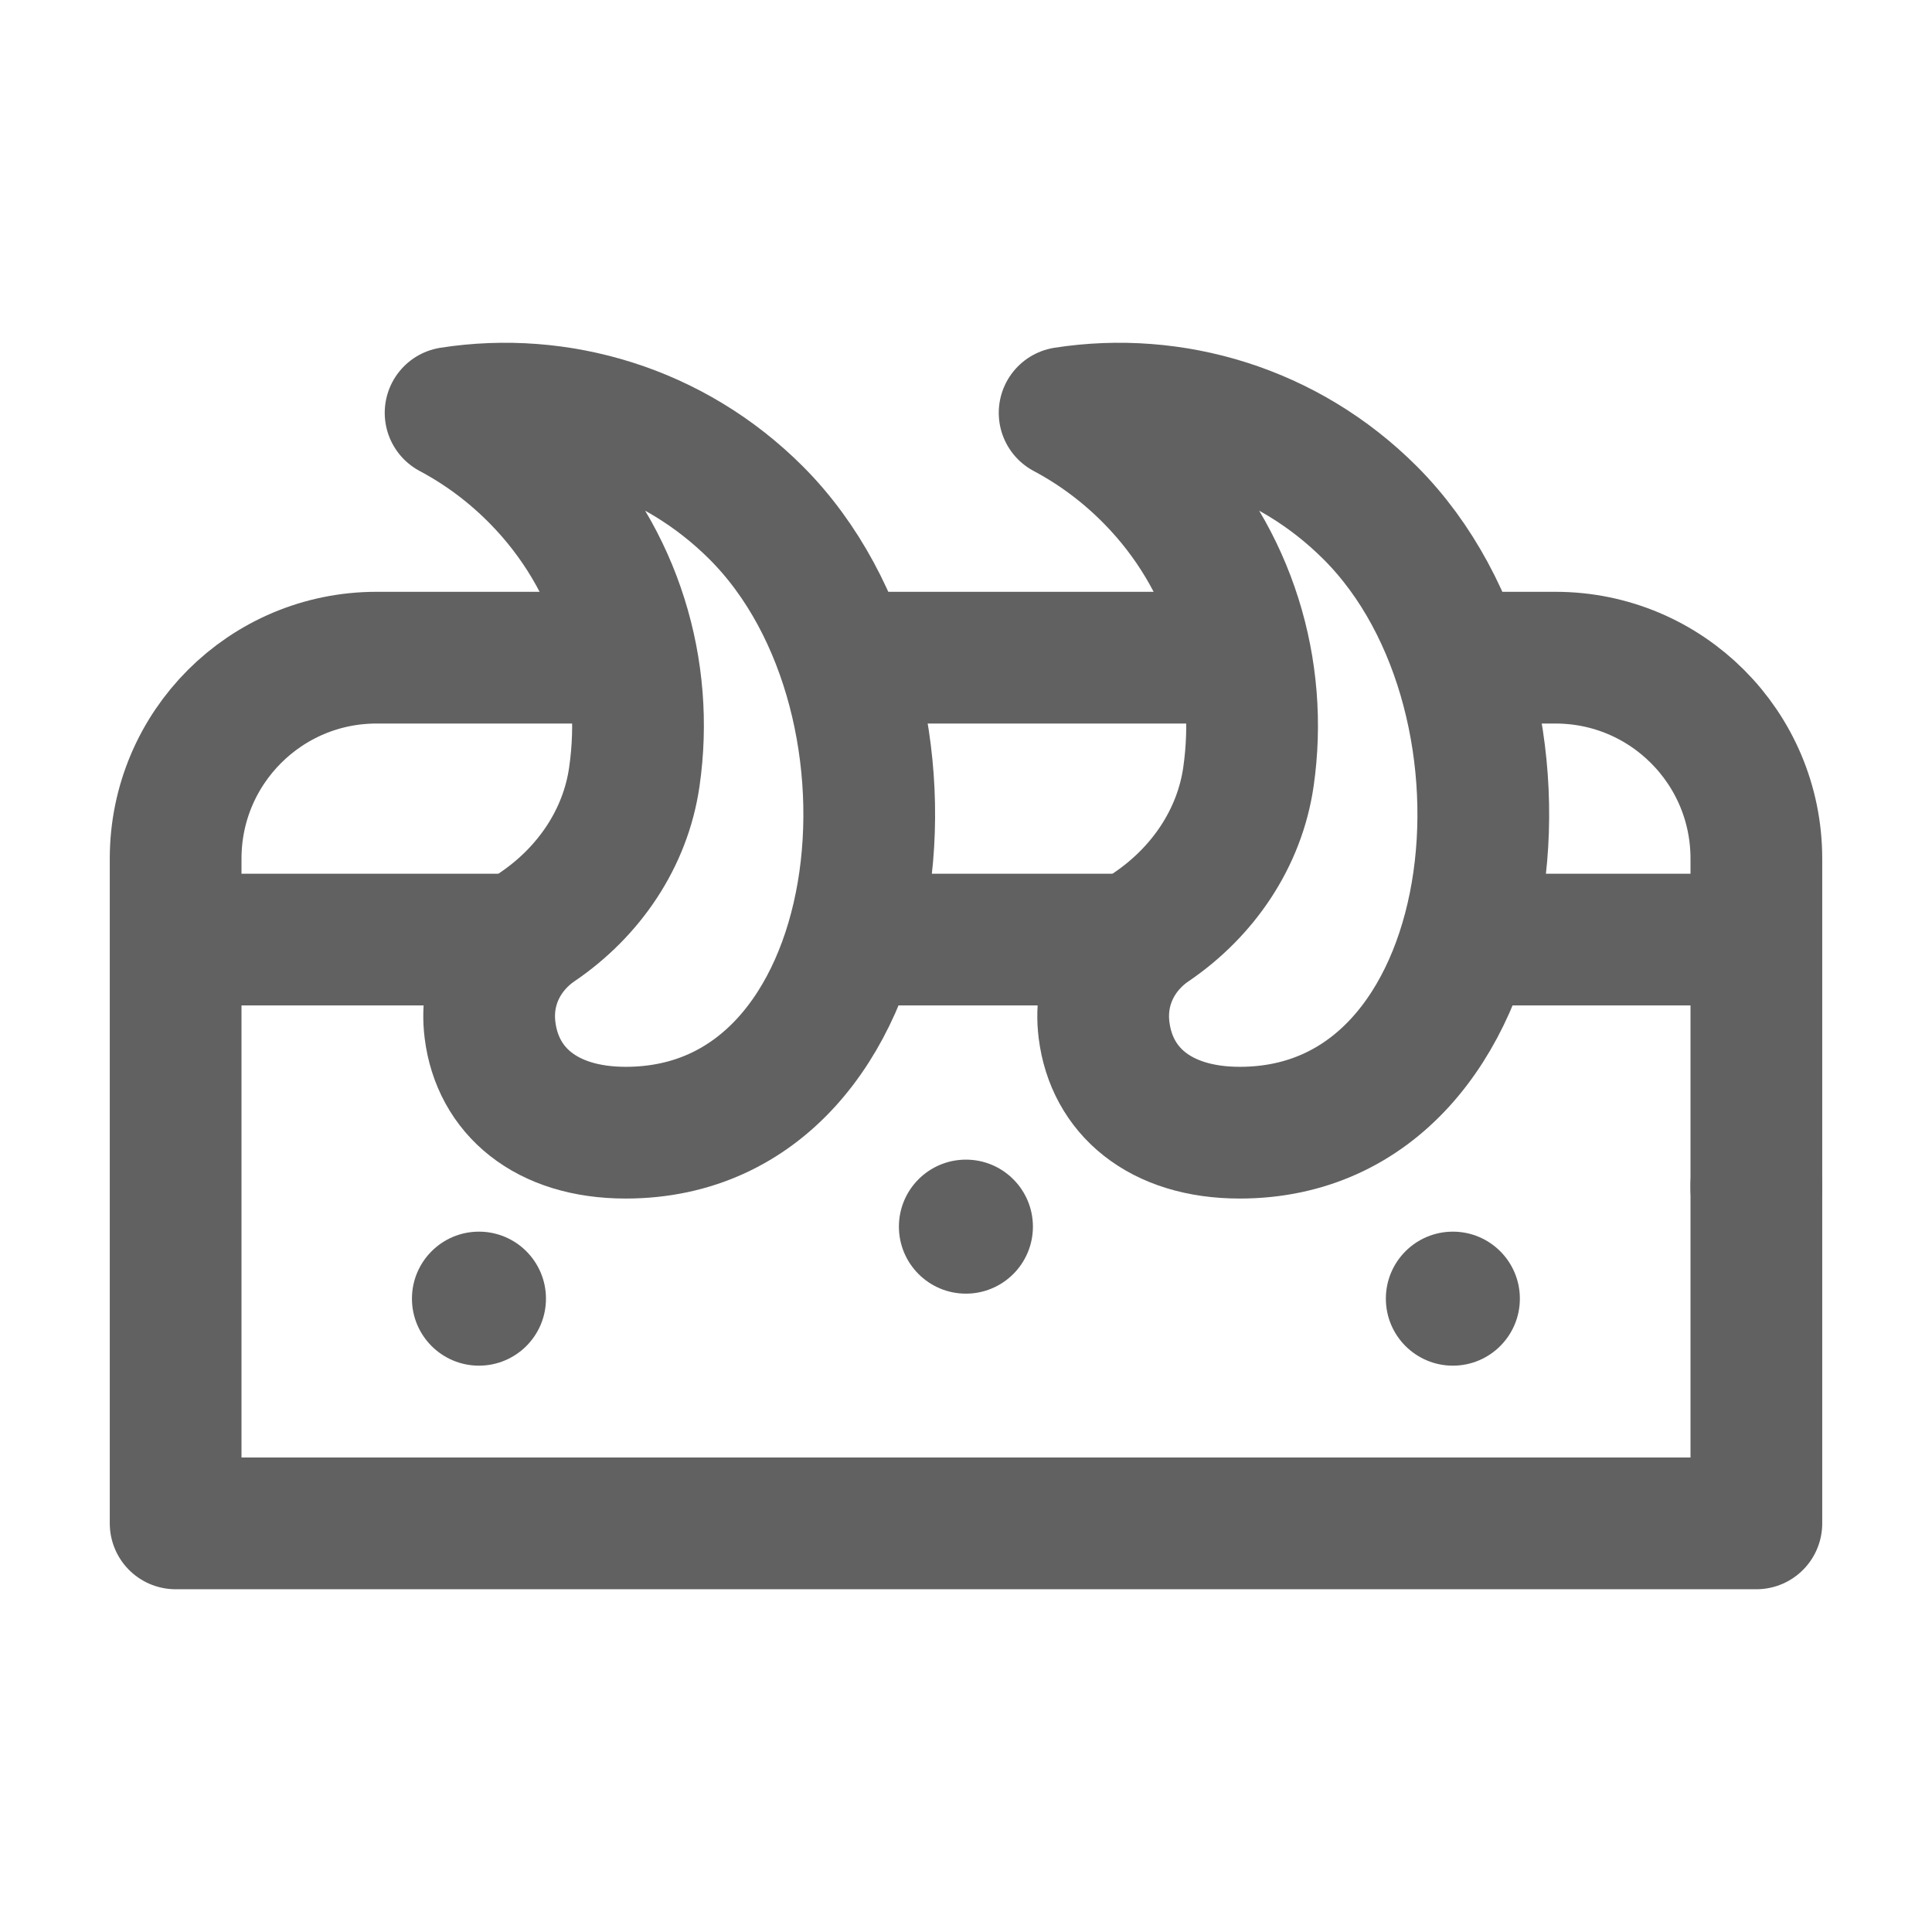
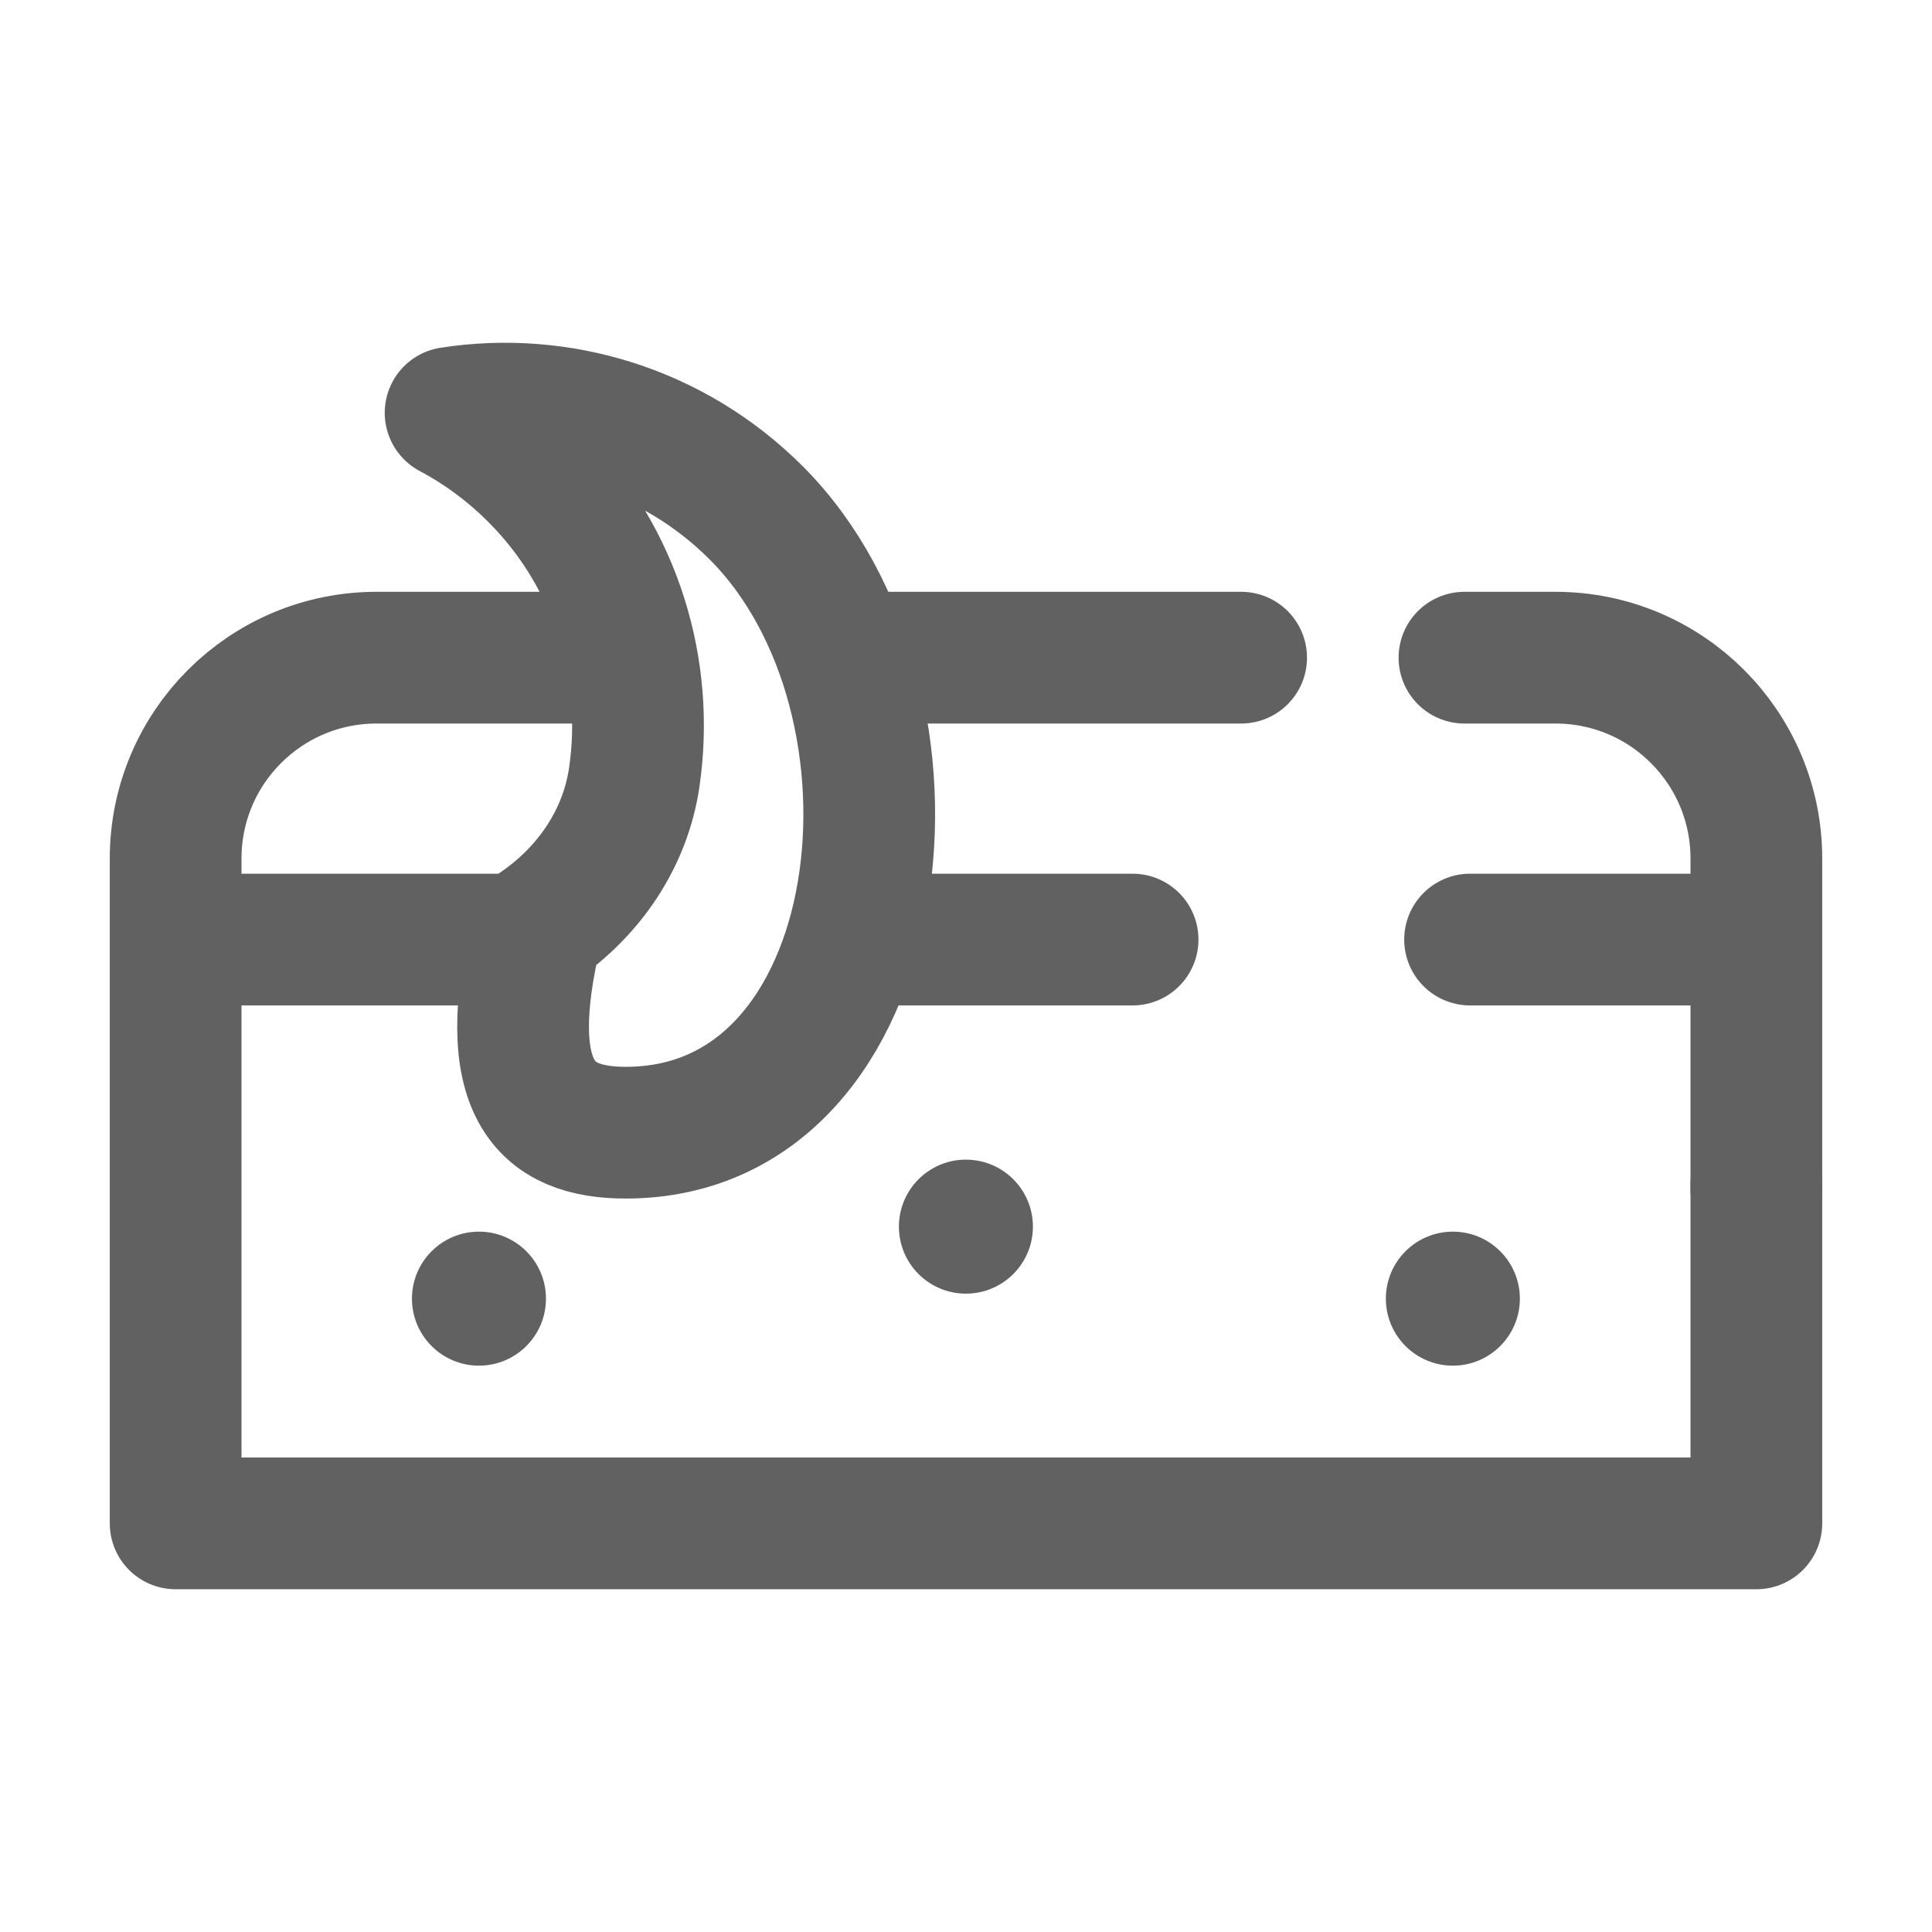
<svg xmlns="http://www.w3.org/2000/svg" fill="none" viewBox="0 0 22 22" height="22" width="22">
  <path stroke-linejoin="round" stroke-linecap="round" stroke-miterlimit="10" stroke-width="1.5" stroke="#616161" d="M16.74 10.699H19.93" />
  <path stroke-linejoin="round" stroke-linecap="round" stroke-miterlimit="10" stroke-width="1.5" stroke="#616161" d="M9.742 10.699H12.897" />
  <path stroke-linejoin="round" stroke-linecap="round" stroke-miterlimit="10" stroke-width="1.5" stroke="#616161" d="M2.068 10.699H5.899" />
-   <path stroke-linejoin="round" stroke-linecap="round" stroke-miterlimit="10" stroke-width="1.5" stroke="#616161" d="M15.603 5.84C14.654 4.891 13.354 4.51 12.123 4.701C12.478 4.89 12.811 5.136 13.108 5.439C14.022 6.369 14.39 7.641 14.216 8.847C14.114 9.549 13.697 10.157 13.111 10.555C12.766 10.788 12.507 11.212 12.572 11.73C12.658 12.419 13.205 12.898 14.117 12.898C17.188 12.898 17.747 7.984 15.603 5.84Z" />
-   <path stroke-linejoin="round" stroke-linecap="round" stroke-miterlimit="10" stroke-width="1.5" stroke="#616161" d="M8.611 5.84C7.662 4.891 6.362 4.51 5.131 4.701C5.486 4.89 5.819 5.136 6.116 5.439C7.03 6.369 7.398 7.641 7.223 8.847C7.122 9.549 6.705 10.157 6.118 10.555C5.774 10.788 5.515 11.212 5.58 11.73C5.666 12.419 6.213 12.898 7.125 12.898C10.196 12.898 10.754 7.984 8.611 5.84Z" />
+   <path stroke-linejoin="round" stroke-linecap="round" stroke-miterlimit="10" stroke-width="1.5" stroke="#616161" d="M8.611 5.84C7.662 4.891 6.362 4.51 5.131 4.701C5.486 4.89 5.819 5.136 6.116 5.439C7.03 6.369 7.398 7.641 7.223 8.847C7.122 9.549 6.705 10.157 6.118 10.555C5.666 12.419 6.213 12.898 7.125 12.898C10.196 12.898 10.754 7.984 8.611 5.84Z" />
  <circle fill="#616161" r="0.763" cy="13.968" cx="10.999" />
  <circle fill="#616161" r="0.763" cy="14.788" cx="16.544" />
  <circle fill="#616161" r="0.763" cy="14.788" cx="5.454" />
  <path stroke-linejoin="round" stroke-linecap="round" stroke-miterlimit="10" stroke-width="1.5" stroke="#616161" d="M7.143 7.489H4.288C3.024 7.489 2 8.513 2 9.777V17.347H20V13.492" />
  <path stroke-linejoin="round" stroke-linecap="round" stroke-miterlimit="10" stroke-width="1.5" stroke="#616161" d="M14.133 7.489H9.654" />
  <path stroke-linejoin="round" stroke-linecap="round" stroke-miterlimit="10" stroke-width="1.5" stroke="#616161" d="M20 13.534V9.777C20 8.513 18.976 7.489 17.712 7.489H16.676" />
</svg>